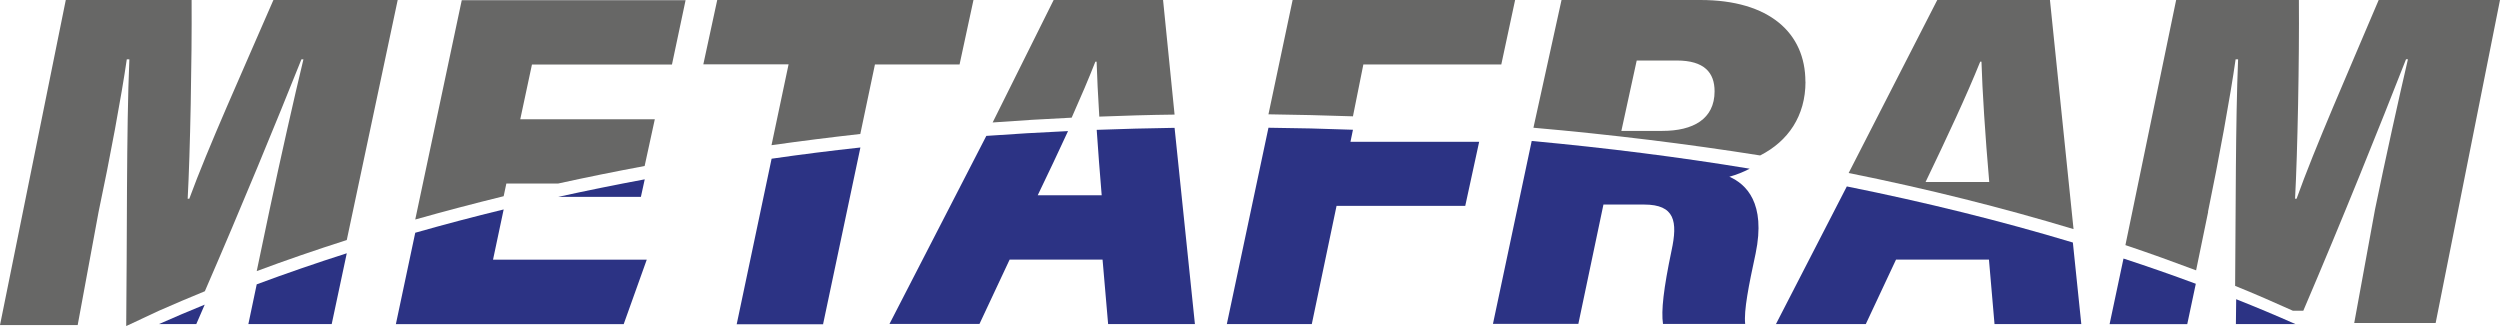
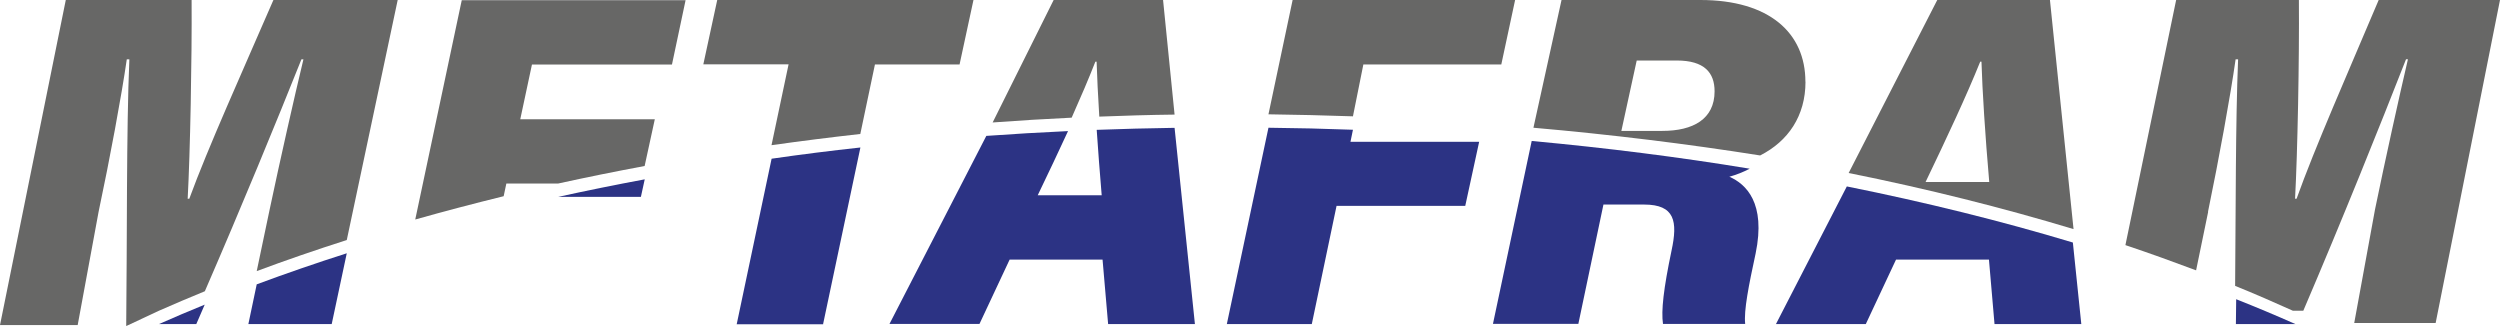
<svg xmlns="http://www.w3.org/2000/svg" id="uuid-8457b04c-b933-4a58-9d54-37909044e3c9" width="260.69" height="34" viewBox="0 0 260.69 34">
  <path d="M31.44,6.19h.2c-.93,3.85-2.45,10.58-3.52,15.65l-1.35,6.43c3.03-1.13,6.16-2.21,9.39-3.24L41.47,0h-12.96c-3.24,7.47-6.83,15.42-8.77,20.72h-.17c.26-4.76.45-14.56.41-20.72H6.86L0,33.9h8.1l2.18-11.81c1.18-5.55,2.39-12.09,2.94-15.9h.27c-.32,7.21-.23,19.33-.33,27.81l3.42-1.6c1.56-.69,3.15-1.36,4.78-2.03,3.83-8.82,7.5-17.74,10.07-24.18h0Z" fill="#676766" />
  <path d="M52.8,19.14h5.39c2.96-.65,5.97-1.26,9.03-1.83l1.06-4.87h-14.03l1.22-5.71h14.6L71.49.02h-23.34l-4.85,22.87c3.01-.85,6.09-1.66,9.22-2.43l.28-1.32h0Z" fill="#676766" />
  <path d="M91.24,6.72h8.82L101.51,0h-26.72l-1.45,6.71h8.89l-1.78,8.43c3.05-.43,6.13-.82,9.26-1.17l1.53-7.27h0Z" fill="#676766" />
  <path d="M114.22,6.43h.13c.05,1.54.14,3.52.28,5.73,2.6-.1,5.21-.18,7.85-.21L121.28,0h-11.41l-6.36,12.77c2.72-.2,5.47-.37,8.24-.5.94-2.11,1.78-4.08,2.48-5.86h0Z" fill="#676766" />
  <path d="M142.17,6.72h14.38L157.99,0h-23.2l-2.52,11.92c2.96.04,5.9.11,8.81.21l1.09-5.43h0Z" fill="#676766" />
  <path d="M173.37,13.65h-4.3l1.6-7.34h4.18c2.88,0,3.94,1.27,3.94,3.21,0,2.9-2.24,4.13-5.45,4.13h0ZM188.26,8.52C188.26,3.44,184.5,0,177.31,0h-14.48l-2.93,13.32c8.11.71,16,1.68,23.64,2.89,2.92-1.48,4.73-4.12,4.73-7.69h0Z" fill="#676766" />
  <path d="M200.79,18.98c2.24-4.66,4.27-9,5.7-12.55h.13c.09,3,.38,7.63.81,12.55h-6.63ZM213.75,0h-11.74l-9.24,18.04c8.21,1.65,16.05,3.62,23.45,5.85L213.76,0h0Z" fill="#676766" />
  <path d="M230.24,22.09c1.15-5.55,2.34-12.09,2.88-15.9h.26c-.27,6.49-.24,15.67-.31,23.62,2.06.83,4.06,1.71,6.02,2.59h1.09c4.05-9.46,7.99-19.27,10.71-26.22h.2c-.9,3.85-2.39,10.58-3.43,15.65l-2.17,11.85h8.49l6.71-33.68h-12.65c-3.16,7.47-6.67,15.42-8.56,20.72h-.16c.26-4.76.45-14.56.4-20.72h-12.8l-5.29,25.56c2.51.84,4.97,1.73,7.37,2.63l1.26-6.11h0Z" fill="#676766" />
  <path d="M21.36,31.76c-1.62.66-3.22,1.34-4.78,2.03h3.89c.3-.68.59-1.35.88-2.03h0Z" fill="#2c3384" />
  <path d="M25.9,33.79h8.69l1.57-7.38c-3.22,1.03-6.35,2.11-9.39,3.24l-.87,4.14h0Z" fill="#2c3384" />
  <path d="M66.83,20.53l.4-1.83c-3.06.57-6.07,1.18-9.03,1.83h8.64,0Z" fill="#2c3384" />
-   <path d="M65.04,33.79l2.4-6.71h-16.03l1.11-5.24c-3.14.76-6.22,1.58-9.22,2.43l-2.02,9.53h23.76Z" fill="#2c3384" />
  <path d="M85.83,33.79l3.89-18.41c-3.13.34-6.22.73-9.26,1.17l-3.64,17.26h9.02,0Z" fill="#2c3384" />
  <path d="M102.13,33.79l3.15-6.72h9.69l.58,6.72h9.05l-2.12-20.46c-2.73.04-5.43.11-8.12.21.14,2.1.32,4.43.52,6.82h-6.67c1.12-2.33,2.19-4.58,3.16-6.69-2.87.13-5.71.3-8.52.5l-10.1,19.61h9.38Z" fill="#2c3384" />
  <path d="M136.79,33.79l2.58-12.32h13.42l1.45-6.68h-13.42l.26-1.26c-2.91-.11-5.85-.18-8.81-.21l-4.34,20.47s8.87,0,8.87,0Z" fill="#2c3384" />
  <path d="M164.58,33.79l2.62-12.46h4.24c3.21,0,3.52,1.75,2.86,4.81-.83,3.96-1.09,6.25-.89,7.64h8.57c-.15-1.4.36-3.97,1.09-7.35,1.09-5.27-1-7.24-2.74-8,.76-.21,1.48-.5,2.12-.84-7.34-1.21-14.94-2.17-22.73-2.89l-4.04,19.07h8.92,0Z" fill="#2c3384" />
  <path d="M194.56,33.79l3.15-6.72h9.69l.58,6.72h9.05l-.88-8.5c-7.44-2.24-15.32-4.19-23.57-5.85l-7.39,14.35h9.37Z" fill="#2c3384" />
  <path d="M233.15,33.79h6.2c-2-.89-4.06-1.75-6.17-2.59,0,.88-.02,1.74-.03,2.59h0Z" fill="#2c3384" />
-   <path d="M228.08,33.79l.89-4.2c-2.45-.91-4.97-1.79-7.54-2.63l-1.45,6.84h8.1Z" fill="#2c3384" />
</svg>